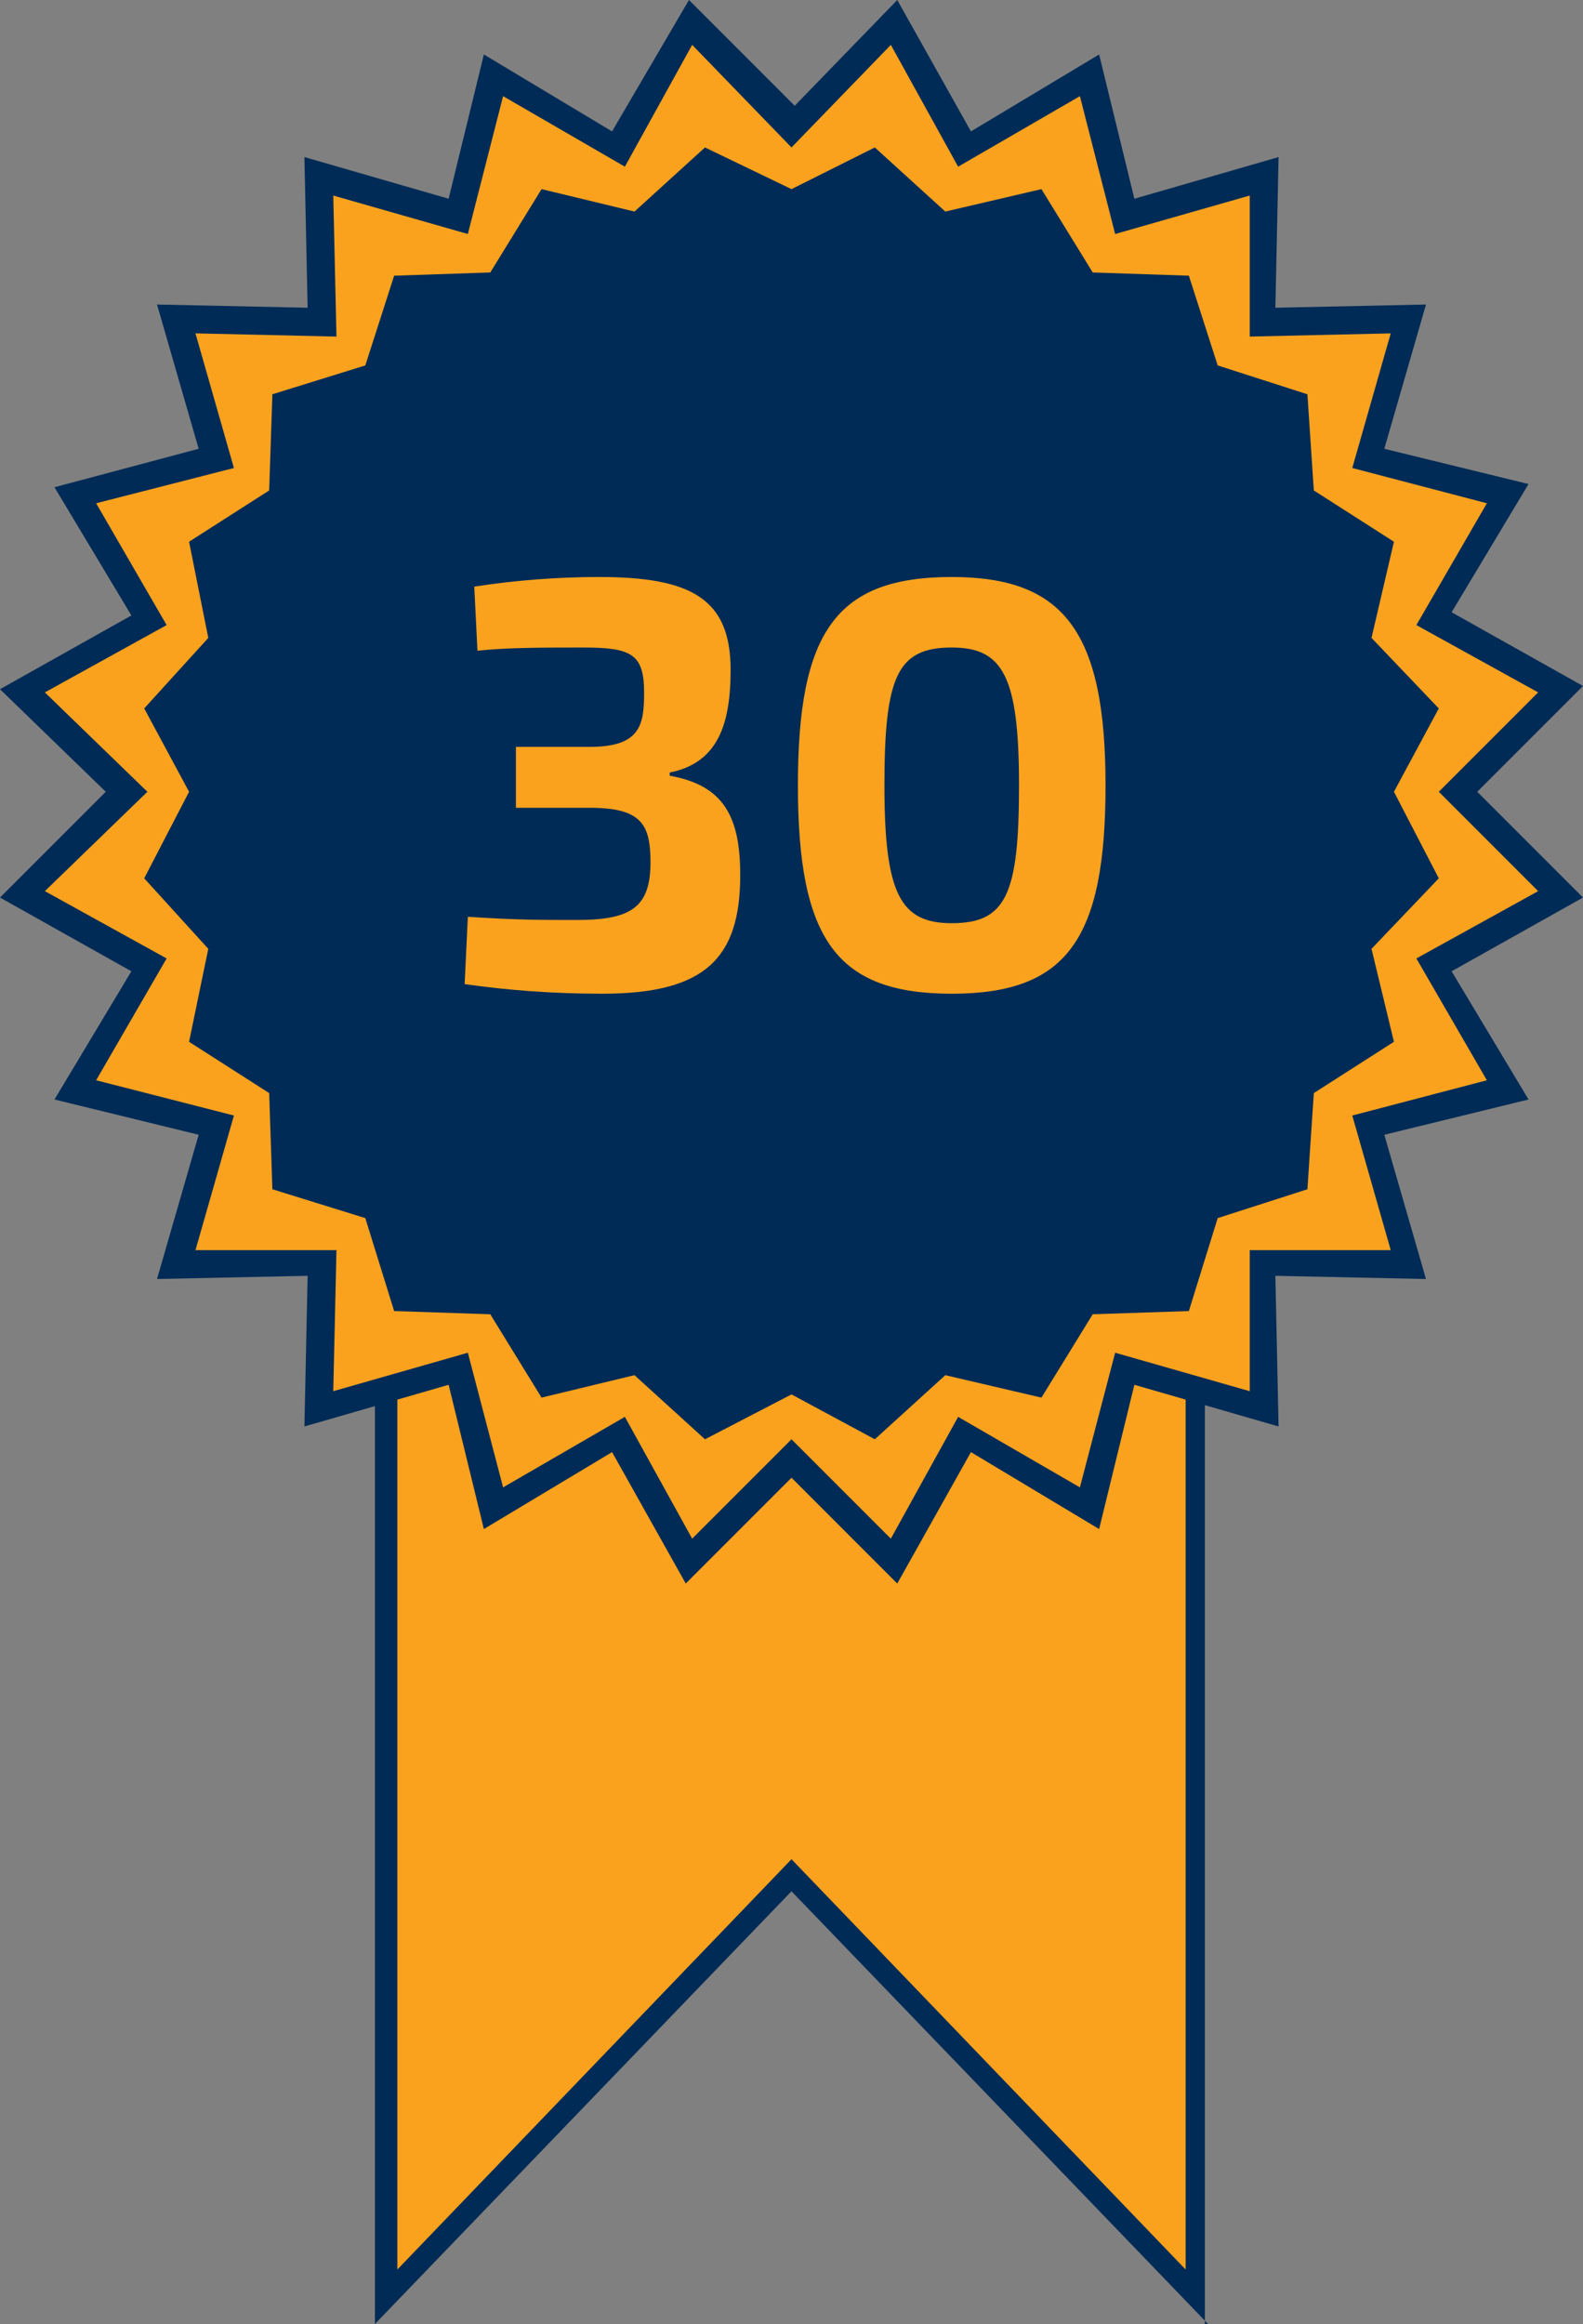
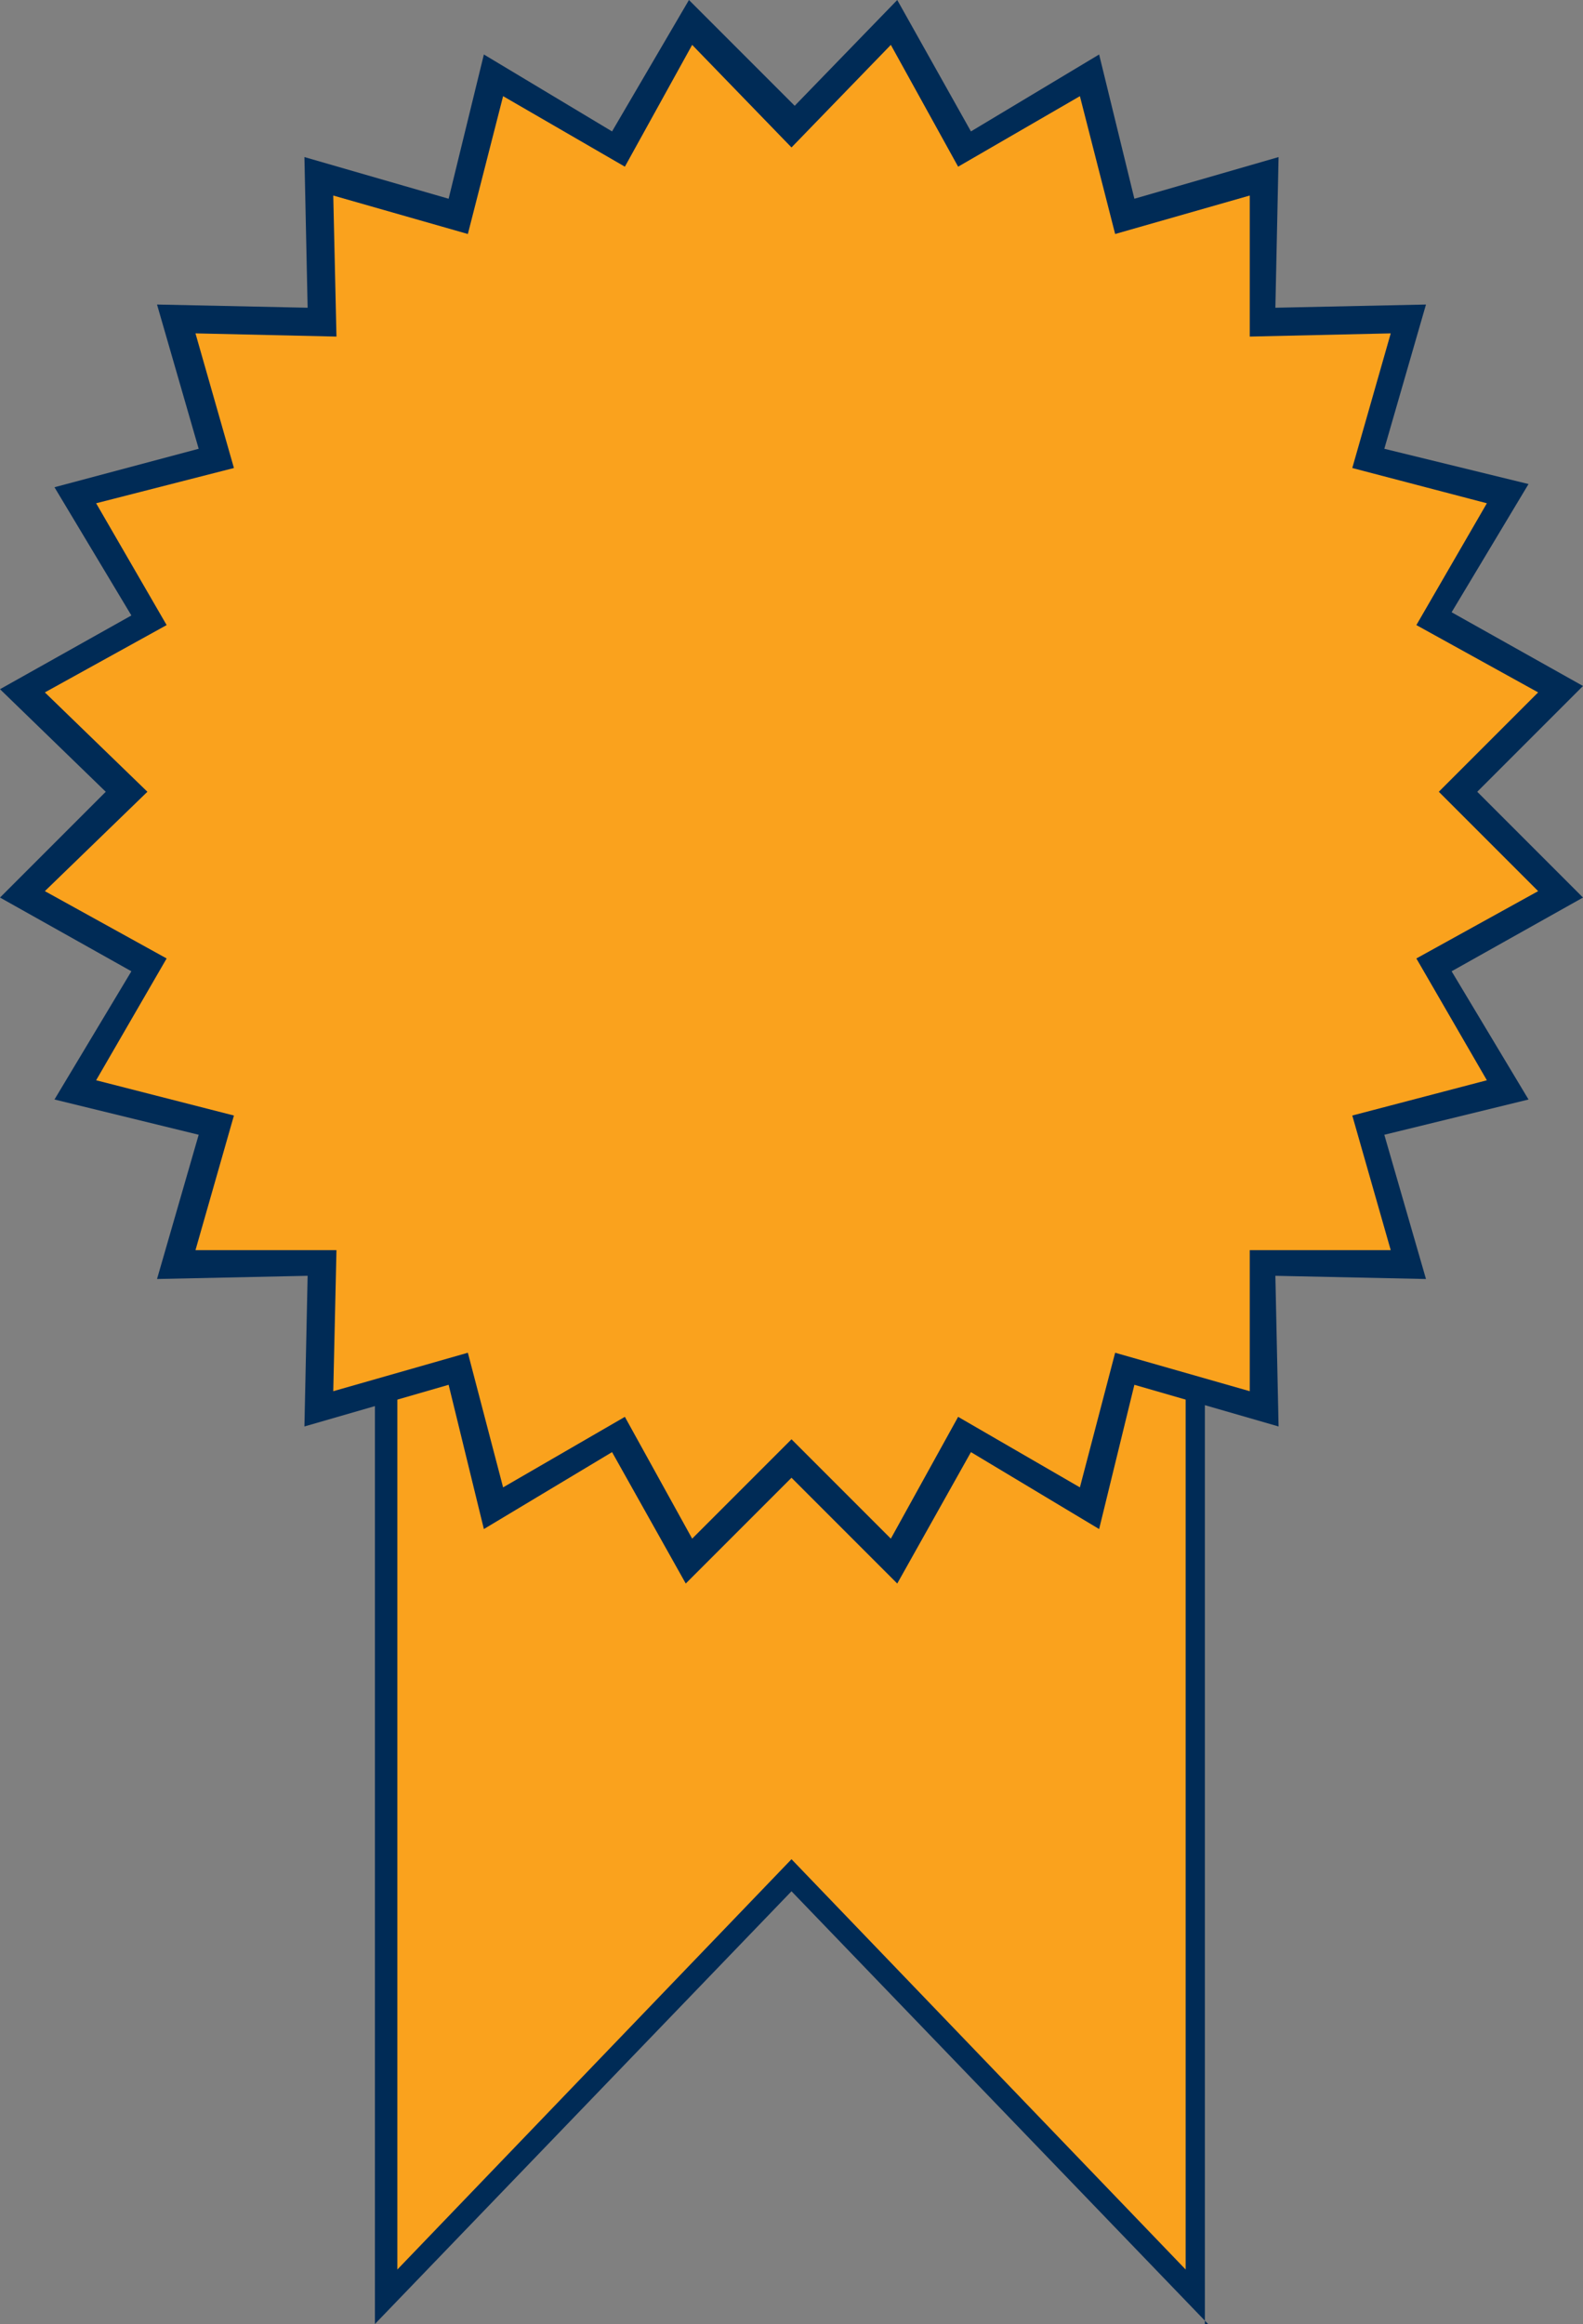
<svg xmlns="http://www.w3.org/2000/svg" version="1.1" id="Warstwa_1" x="0px" y="0px" viewBox="0 0 49.4 72.5" style="enable-background:new 0 0 49.4 72.5;" xml:space="preserve">
  <rect x="0" y="0" width="49.4" height="72.5" fill="#808080" stroke="none" />
  <style type="text/css">
	.st0{fill:#FAA21D;}
	.st1{fill:#002B56;}
	.st2{fill:#FFFFFF;}
</style>
  <g>
    <polygon class="st0" points="12.1,41.2 12.1,71.6 24.7,58.5 37.3,71.6 37.3,41.2  " />
    <path class="st1" d="M37.7,72.5L24.7,59l-13,13.5V40.8h25.9V72.5z M12.4,41.5v29.3L24.7,58L37,70.8V41.5H12.4z" />
  </g>
  <g>
    <polygon class="st2" points="24.7,4.6 27.8,1.4 29.9,5.2 33.7,3 34.8,7.3 39,6.1 39,10.5 43.4,10.4 42.2,14.6 46.4,15.7 44.2,19.5    48,21.6 44.9,24.7 48,27.8 44.2,29.9 46.4,33.7 42.2,34.8 43.4,39 39,39 39,43.4 34.8,42.2 33.7,46.4 29.9,44.2 27.8,48 24.7,44.9    21.6,48 19.5,44.2 15.7,46.4 14.6,42.2 10.4,43.4 10.5,39 6.1,39 7.3,34.8 3,33.7 5.2,29.9 1.4,27.8 4.6,24.7 1.4,21.6 5.2,19.5    3,15.7 7.3,14.6 6.1,10.4 10.5,10.5 10.4,6.1 14.6,7.3 15.7,3 19.5,5.2 21.6,1.4  " />
    <path class="st1" d="M28,49.4l-3.3-3.3l-3.3,3.3l-2.3-4.1l-4,2.4L14,43.2l-4.5,1.3l0.1-4.7l-4.7,0.1l1.3-4.5l-4.5-1.1l2.4-4L0,28   l3.3-3.3L0,21.5l4.1-2.3l-2.4-4L6.2,14L4.9,9.5l4.7,0.1L9.5,4.9L14,6.2l1.1-4.5l4,2.4L21.5,0l3.3,3.3L28,0l2.3,4.1l4-2.4l1.1,4.5   l4.5-1.3l-0.1,4.7l4.7-0.1L43.2,14l4.5,1.1l-2.4,4l4.1,2.3l-3.3,3.3l3.3,3.3l-4.1,2.3l2.4,4l-4.5,1.1l1.3,4.5l-4.7-0.1l0.1,4.7   l-4.5-1.3l-1.1,4.5l-4-2.4L28,49.4z M24.7,43.7l2.9,3l2-3.6l3.6,2.1l1-4l4,1.1l-0.1-4.1l4.1,0.1l-1.1-4l4-1L43,29.6l3.6-2l-3-2.9   l3-2.9l-3.6-2l2.1-3.6l-4-1l1.1-4l-4.1,0.1l0.1-4.1l-4,1.1l-1-4l-3.6,2.1l-2-3.6l-2.9,3l-2.9-3l-2,3.6l-3.6-2.1l-1,4l-4-1.1   l0.1,4.1l-4.1-0.1l1.1,4l-4,1l2.1,3.6l-3.6,2l3,2.9l-3,2.9l3.6,2l-2.1,3.6l4,1l-1.1,4l4.1-0.1l-0.1,4.1l4-1.1l1,4l3.6-2.1l2,3.6   L24.7,43.7z" />
  </g>
  <g>
    <polygon class="st0" points="24.7,4.6 27.8,1.4 29.9,5.2 33.7,3 34.8,7.3 39,6.1 39,10.5 43.4,10.4 42.2,14.6 46.4,15.7 44.2,19.5    48,21.6 44.9,24.7 48,27.8 44.2,29.9 46.4,33.7 42.2,34.8 43.4,39 39,39 39,43.4 34.8,42.2 33.7,46.4 29.9,44.2 27.8,48 24.7,44.9    21.6,48 19.5,44.2 15.7,46.4 14.6,42.2 10.4,43.4 10.5,39 6.1,39 7.3,34.8 3,33.7 5.2,29.9 1.4,27.8 4.6,24.7 1.4,21.6 5.2,19.5    3,15.7 7.3,14.6 6.1,10.4 10.5,10.5 10.4,6.1 14.6,7.3 15.7,3 19.5,5.2 21.6,1.4  " />
  </g>
  <g>
-     <polygon class="st1" points="24.7,5.9 27.3,4.6 29.5,6.6 32.5,5.9 34.1,8.5 37.1,8.6 38,11.4 40.8,12.3 41,15.3 43.5,16.9    42.8,19.9 44.9,22.1 43.5,24.7 44.9,27.4 42.8,29.6 43.5,32.5 41,34.1 40.8,37.1 38,38 37.1,40.9 34.1,41 32.5,43.6 29.5,42.9    27.3,44.9 24.7,43.5 22,44.9 19.8,42.9 16.9,43.6 15.3,41 12.3,40.9 11.4,38 8.5,37.1 8.4,34.1 5.9,32.5 6.5,29.6 4.5,27.4    5.9,24.7 4.5,22.1 6.5,19.9 5.9,16.9 8.4,15.3 8.5,12.3 11.4,11.4 12.3,8.6 15.3,8.5 16.9,5.9 19.8,6.6 22,4.6  " />
-   </g>
+     </g>
  <g>
    <path class="st0" d="M14.8,18.3c1.3-0.2,2.6-0.3,3.9-0.3c2.9,0,4.1,0.7,4.1,2.9c0,1.7-0.4,2.9-1.9,3.2v0.1c1.7,0.3,2.2,1.3,2.2,3.1   c0,2.6-1.1,3.7-4.3,3.7c-1.5,0-2.9-0.1-4.3-0.3l0.1-2.1c1.5,0.1,2.3,0.1,3.4,0.1c1.7,0,2.3-0.4,2.3-1.8c0-1.2-0.3-1.7-1.9-1.7h-2.3   v-1.9h2.3c1.6,0,1.7-0.7,1.7-1.7c0-1.2-0.4-1.4-1.9-1.4c-1.2,0-2.4,0-3.3,0.1L14.8,18.3z" />
    <path class="st0" d="M34.5,24.5c0,4.8-1.2,6.5-4.8,6.5c-3.6,0-4.8-1.7-4.8-6.5s1.2-6.5,4.8-6.5C33.2,18,34.5,19.7,34.5,24.5z    M27.6,24.5c0,3.4,0.5,4.3,2.1,4.3c1.7,0,2.1-0.9,2.1-4.3c0-3.4-0.5-4.3-2.1-4.3C28,20.2,27.6,21.1,27.6,24.5z" />
  </g>
</svg>